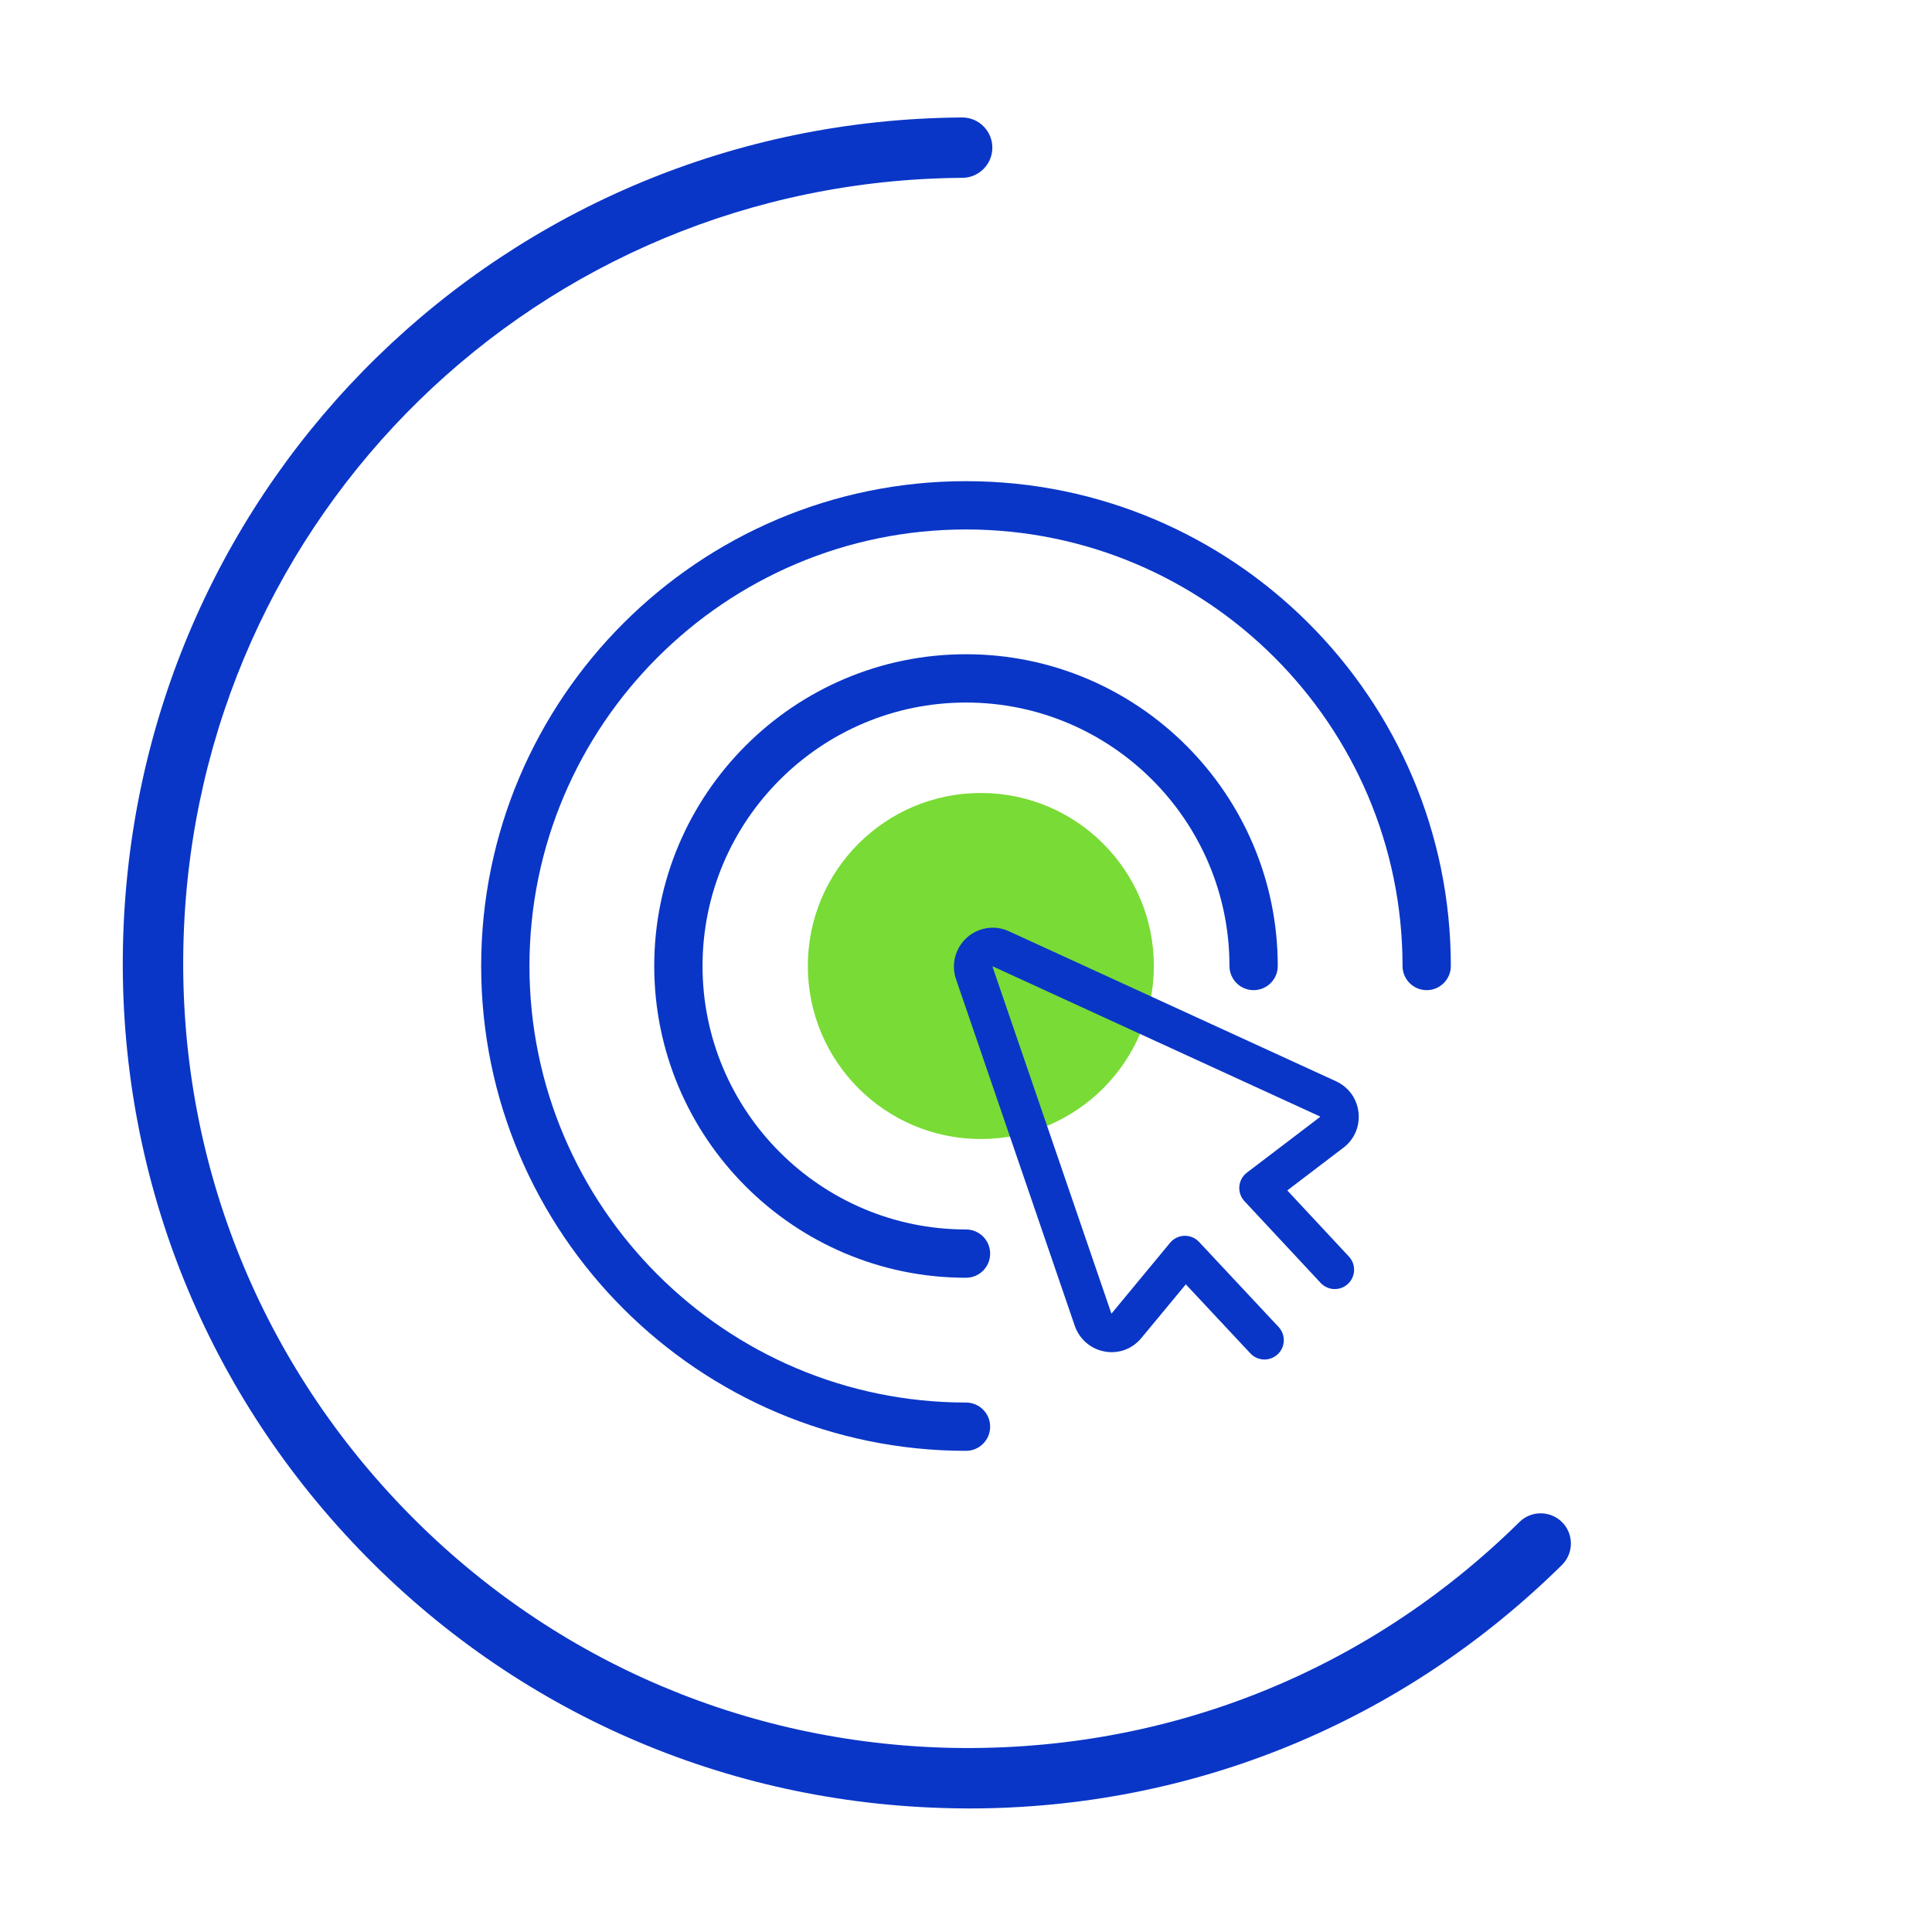
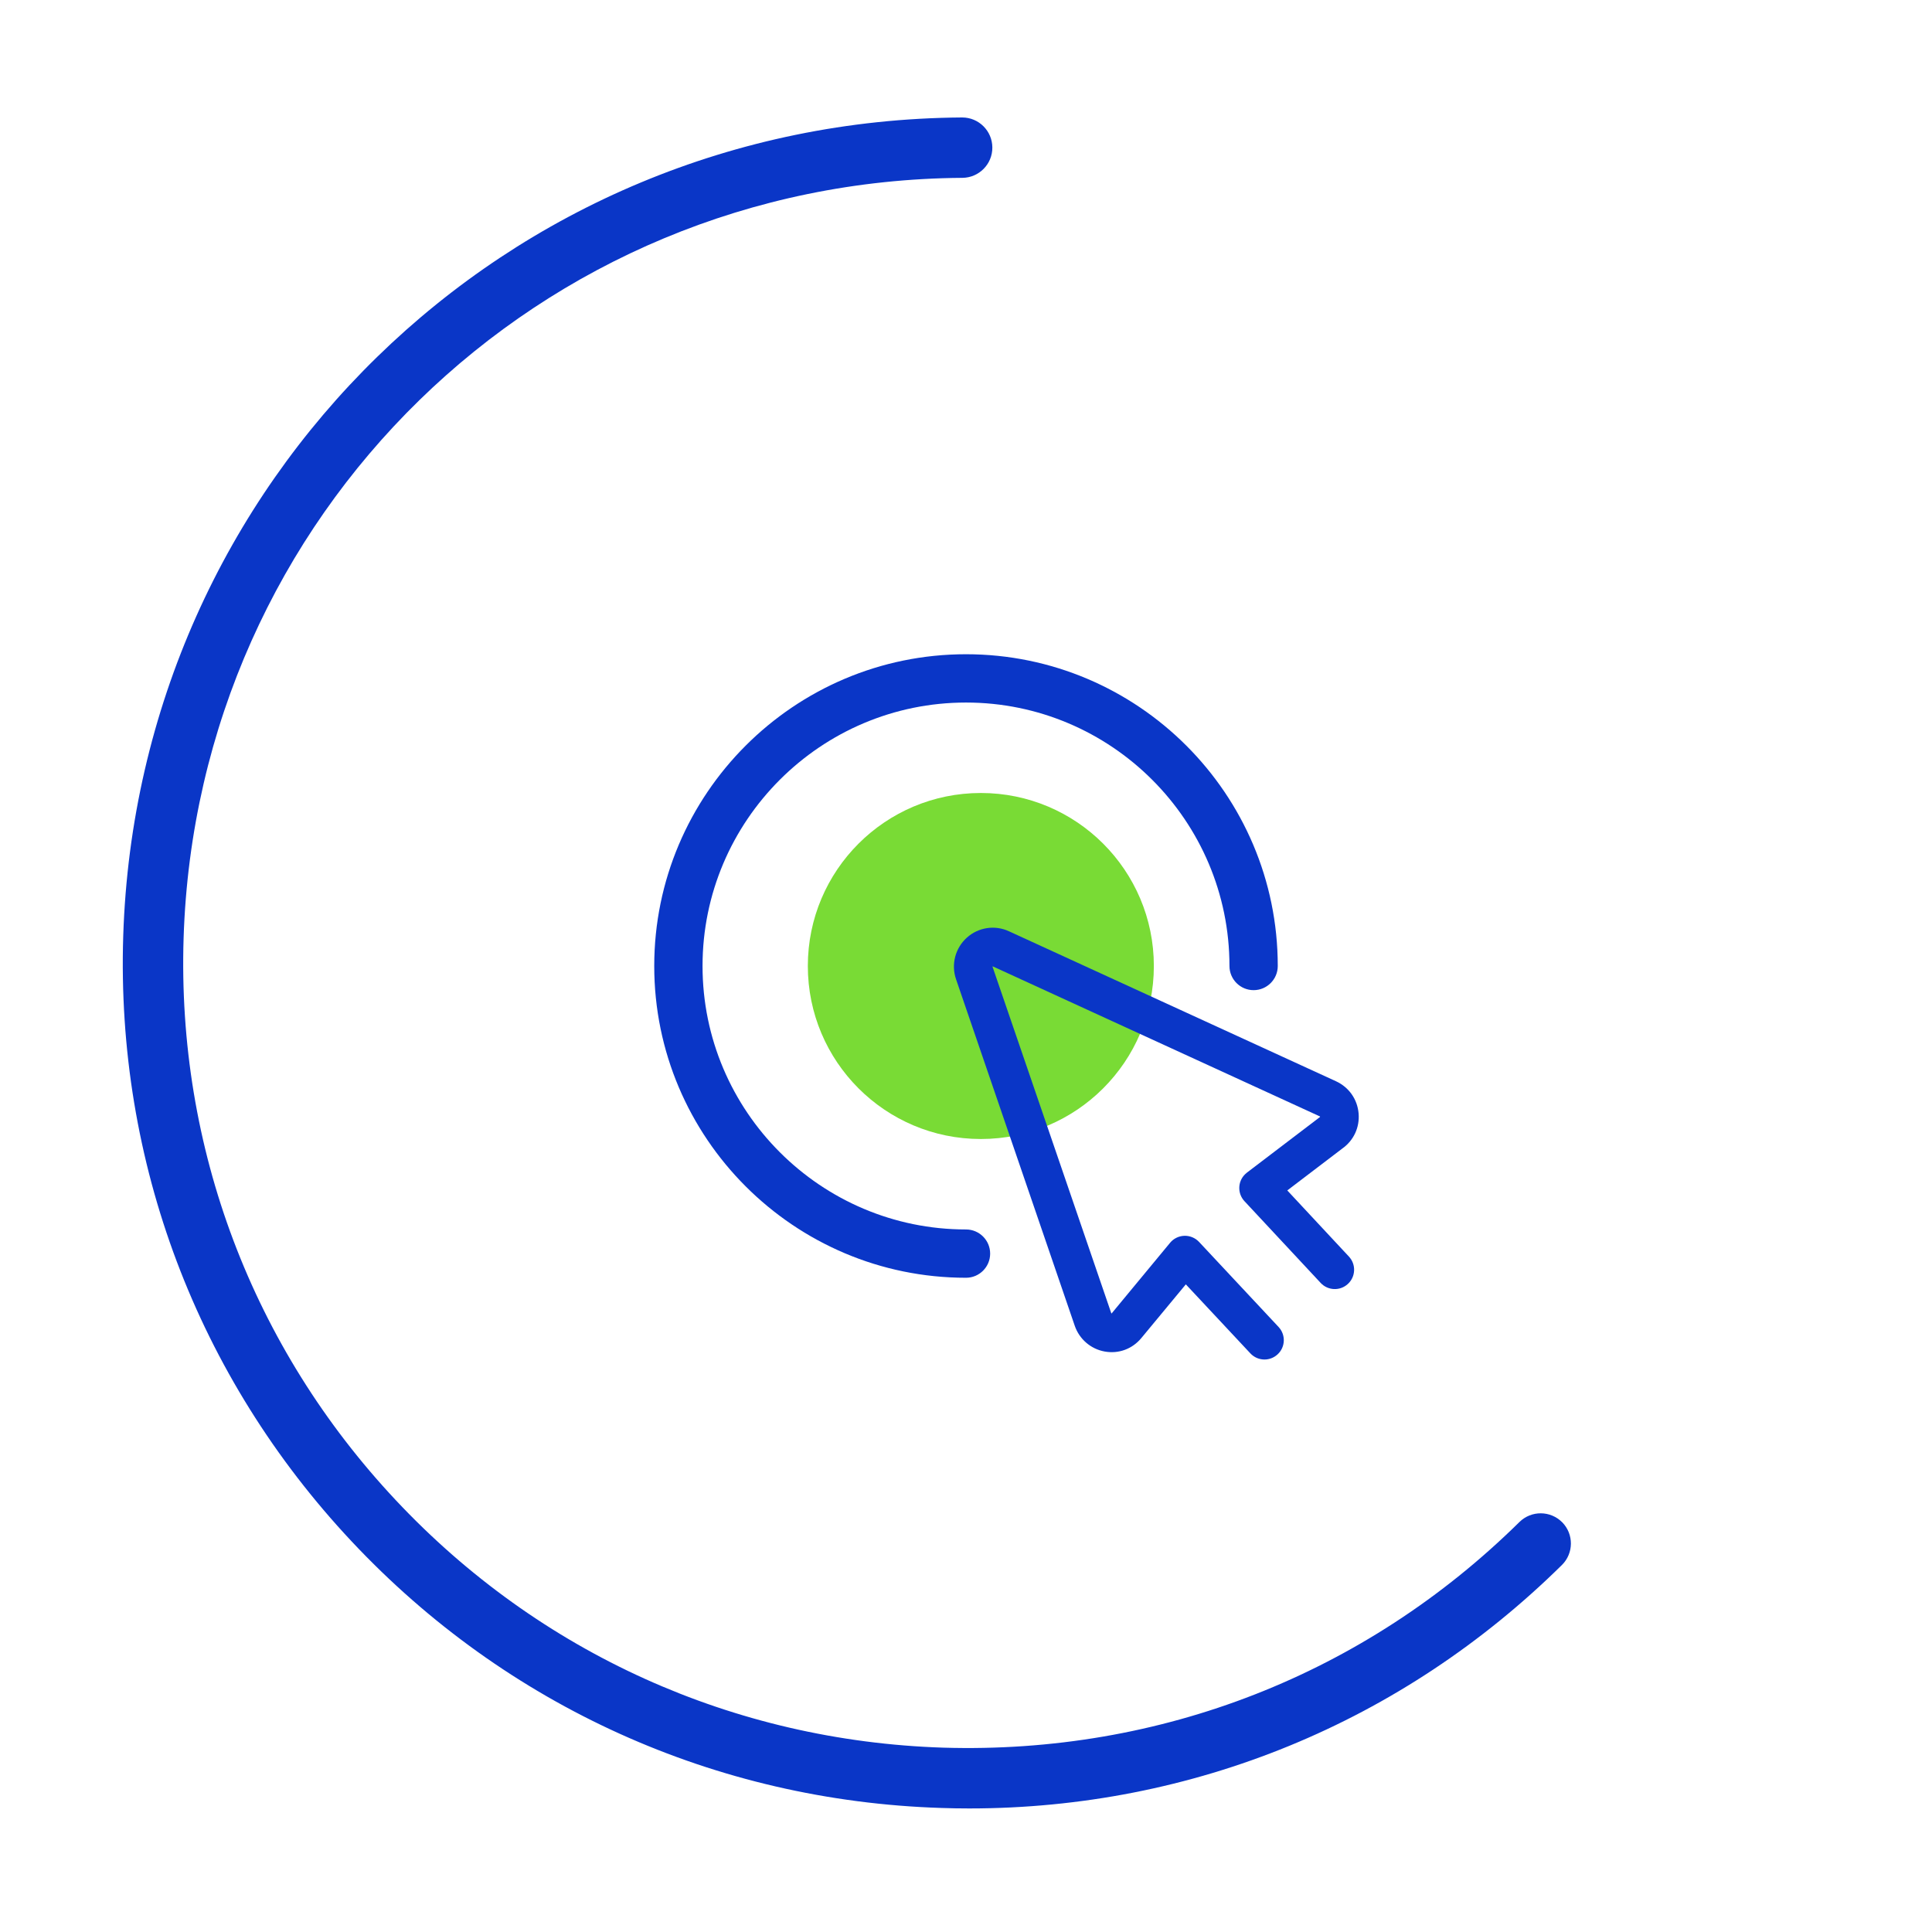
<svg xmlns="http://www.w3.org/2000/svg" id="Artwork_1px_Strokes" data-name="Artwork_1px Strokes" viewBox="0 0 600 600">
  <defs>
    <style>
      .cls-1 {
        fill: #79db35;
      }

      .cls-1, .cls-2 {
        stroke-width: 0px;
      }

      .cls-2 {
        fill: #0a36c7;
      }
    </style>
  </defs>
  <circle class="cls-1" cx="304.61" cy="300" r="53.73" />
  <path class="cls-2" d="m300.98,561.63c-2.87,0-5.75-.05-8.64-.15-70.11-2.22-135.13-31.62-183.12-82.77-47.99-51.14-73.19-117.92-70.95-188.02,4.5-141.58,118.93-253.23,260.47-254.21h.07c5.15,0,9.34,4.16,9.37,9.31.04,5.18-4.14,9.4-9.3,9.44-131.45.9-237.69,104.59-241.86,236.06-2.07,65.09,21.31,127.09,65.88,174.59,44.55,47.5,104.94,74.79,170.03,76.87,67.49,2.03,130.94-22.74,178.95-70.08,3.7-3.63,9.61-3.59,13.28.09,3.63,3.69,3.59,9.62-.09,13.26-49.64,48.95-114.72,75.6-184.08,75.61Z" />
  <path class="cls-2" d="m392.7,422.21c-1.6,0-3.2-.64-4.38-1.9l-20.05-21.44-13.83,16.69c-2.82,3.4-7.08,4.96-11.41,4.16-4.29-.78-7.84-3.85-9.26-8l-36.86-107.6c-1.58-4.59-.26-9.67,3.35-12.92,3.59-3.23,8.72-4.01,13.09-1.98l101.57,46.58c4.03,1.87,6.64,5.61,7.01,10.01.36,4.33-1.54,8.39-5.08,10.89l-17.07,13,19.14,20.54c2.26,2.42,2.13,6.22-.3,8.48-2.42,2.26-6.22,2.13-8.48-.3l-23.66-25.38c-2.2-2.36-2.14-6.05.15-8.33.19-.19.4-.37.61-.54l22.44-17.08c.08-.06.16-.12.24-.18.05-.06.04-.15.02-.18l-101.62-46.61s-.08.04-.09.08l36.89,107.64.09.08,18.17-21.96c1.1-1.33,2.72-2.12,4.44-2.17,1.71-.05,3.38.64,4.56,1.9l24.7,26.42c2.26,2.42,2.14,6.22-.29,8.48-1.16,1.08-2.63,1.62-4.1,1.62Z" />
-   <path class="cls-2" d="m300,450.57c-83.02,0-150.57-67.54-150.57-150.57s67.54-150.57,150.57-150.57,150.57,67.54,150.57,150.57c0,4.14-3.36,7.5-7.5,7.5s-7.5-3.36-7.5-7.5c0-74.75-60.82-135.57-135.57-135.57s-135.57,60.82-135.57,135.57,60.82,135.57,135.57,135.57c4.14,0,7.5,3.36,7.5,7.5s-3.36,7.5-7.5,7.5Z" />
  <path class="cls-2" d="m300,396.82c-53.39,0-96.82-43.43-96.82-96.82s43.43-96.82,96.82-96.82,96.82,43.43,96.82,96.82c0,4.14-3.36,7.5-7.5,7.5s-7.5-3.36-7.5-7.5c0-45.12-36.71-81.82-81.82-81.82s-81.82,36.71-81.82,81.82,36.71,81.82,81.82,81.82c4.14,0,7.5,3.36,7.5,7.5s-3.36,7.5-7.5,7.5Z" />
</svg>